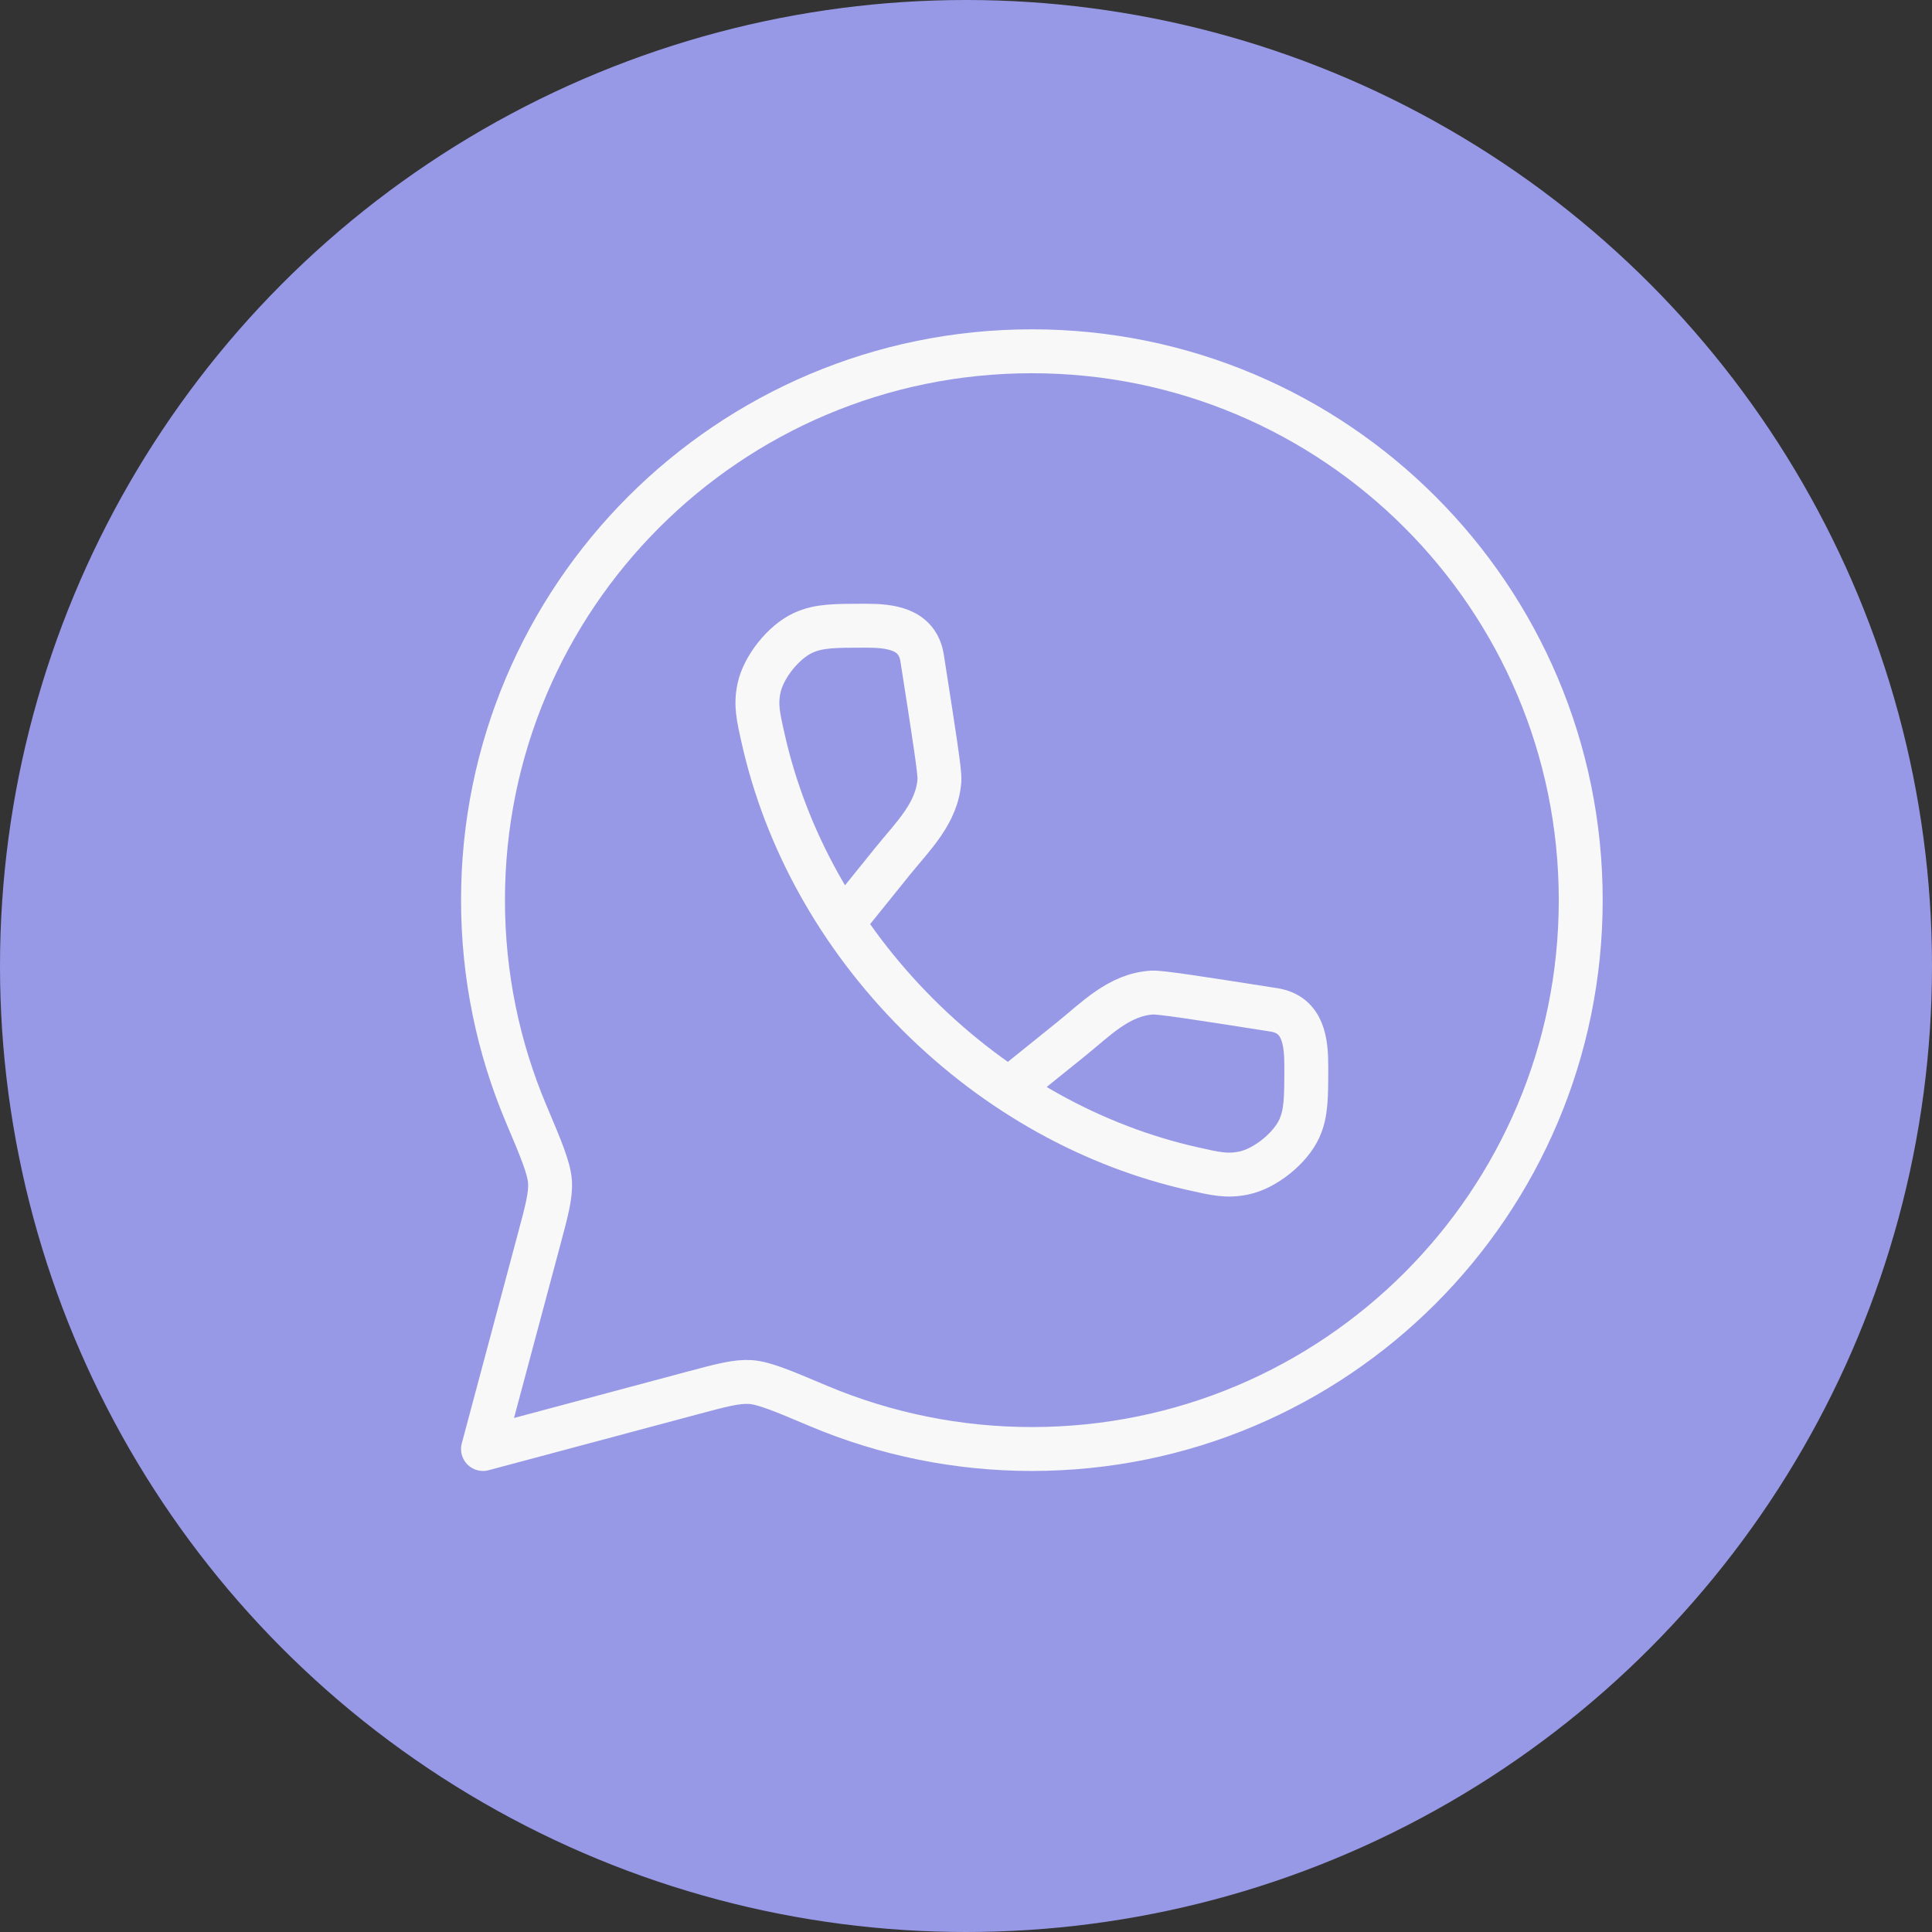
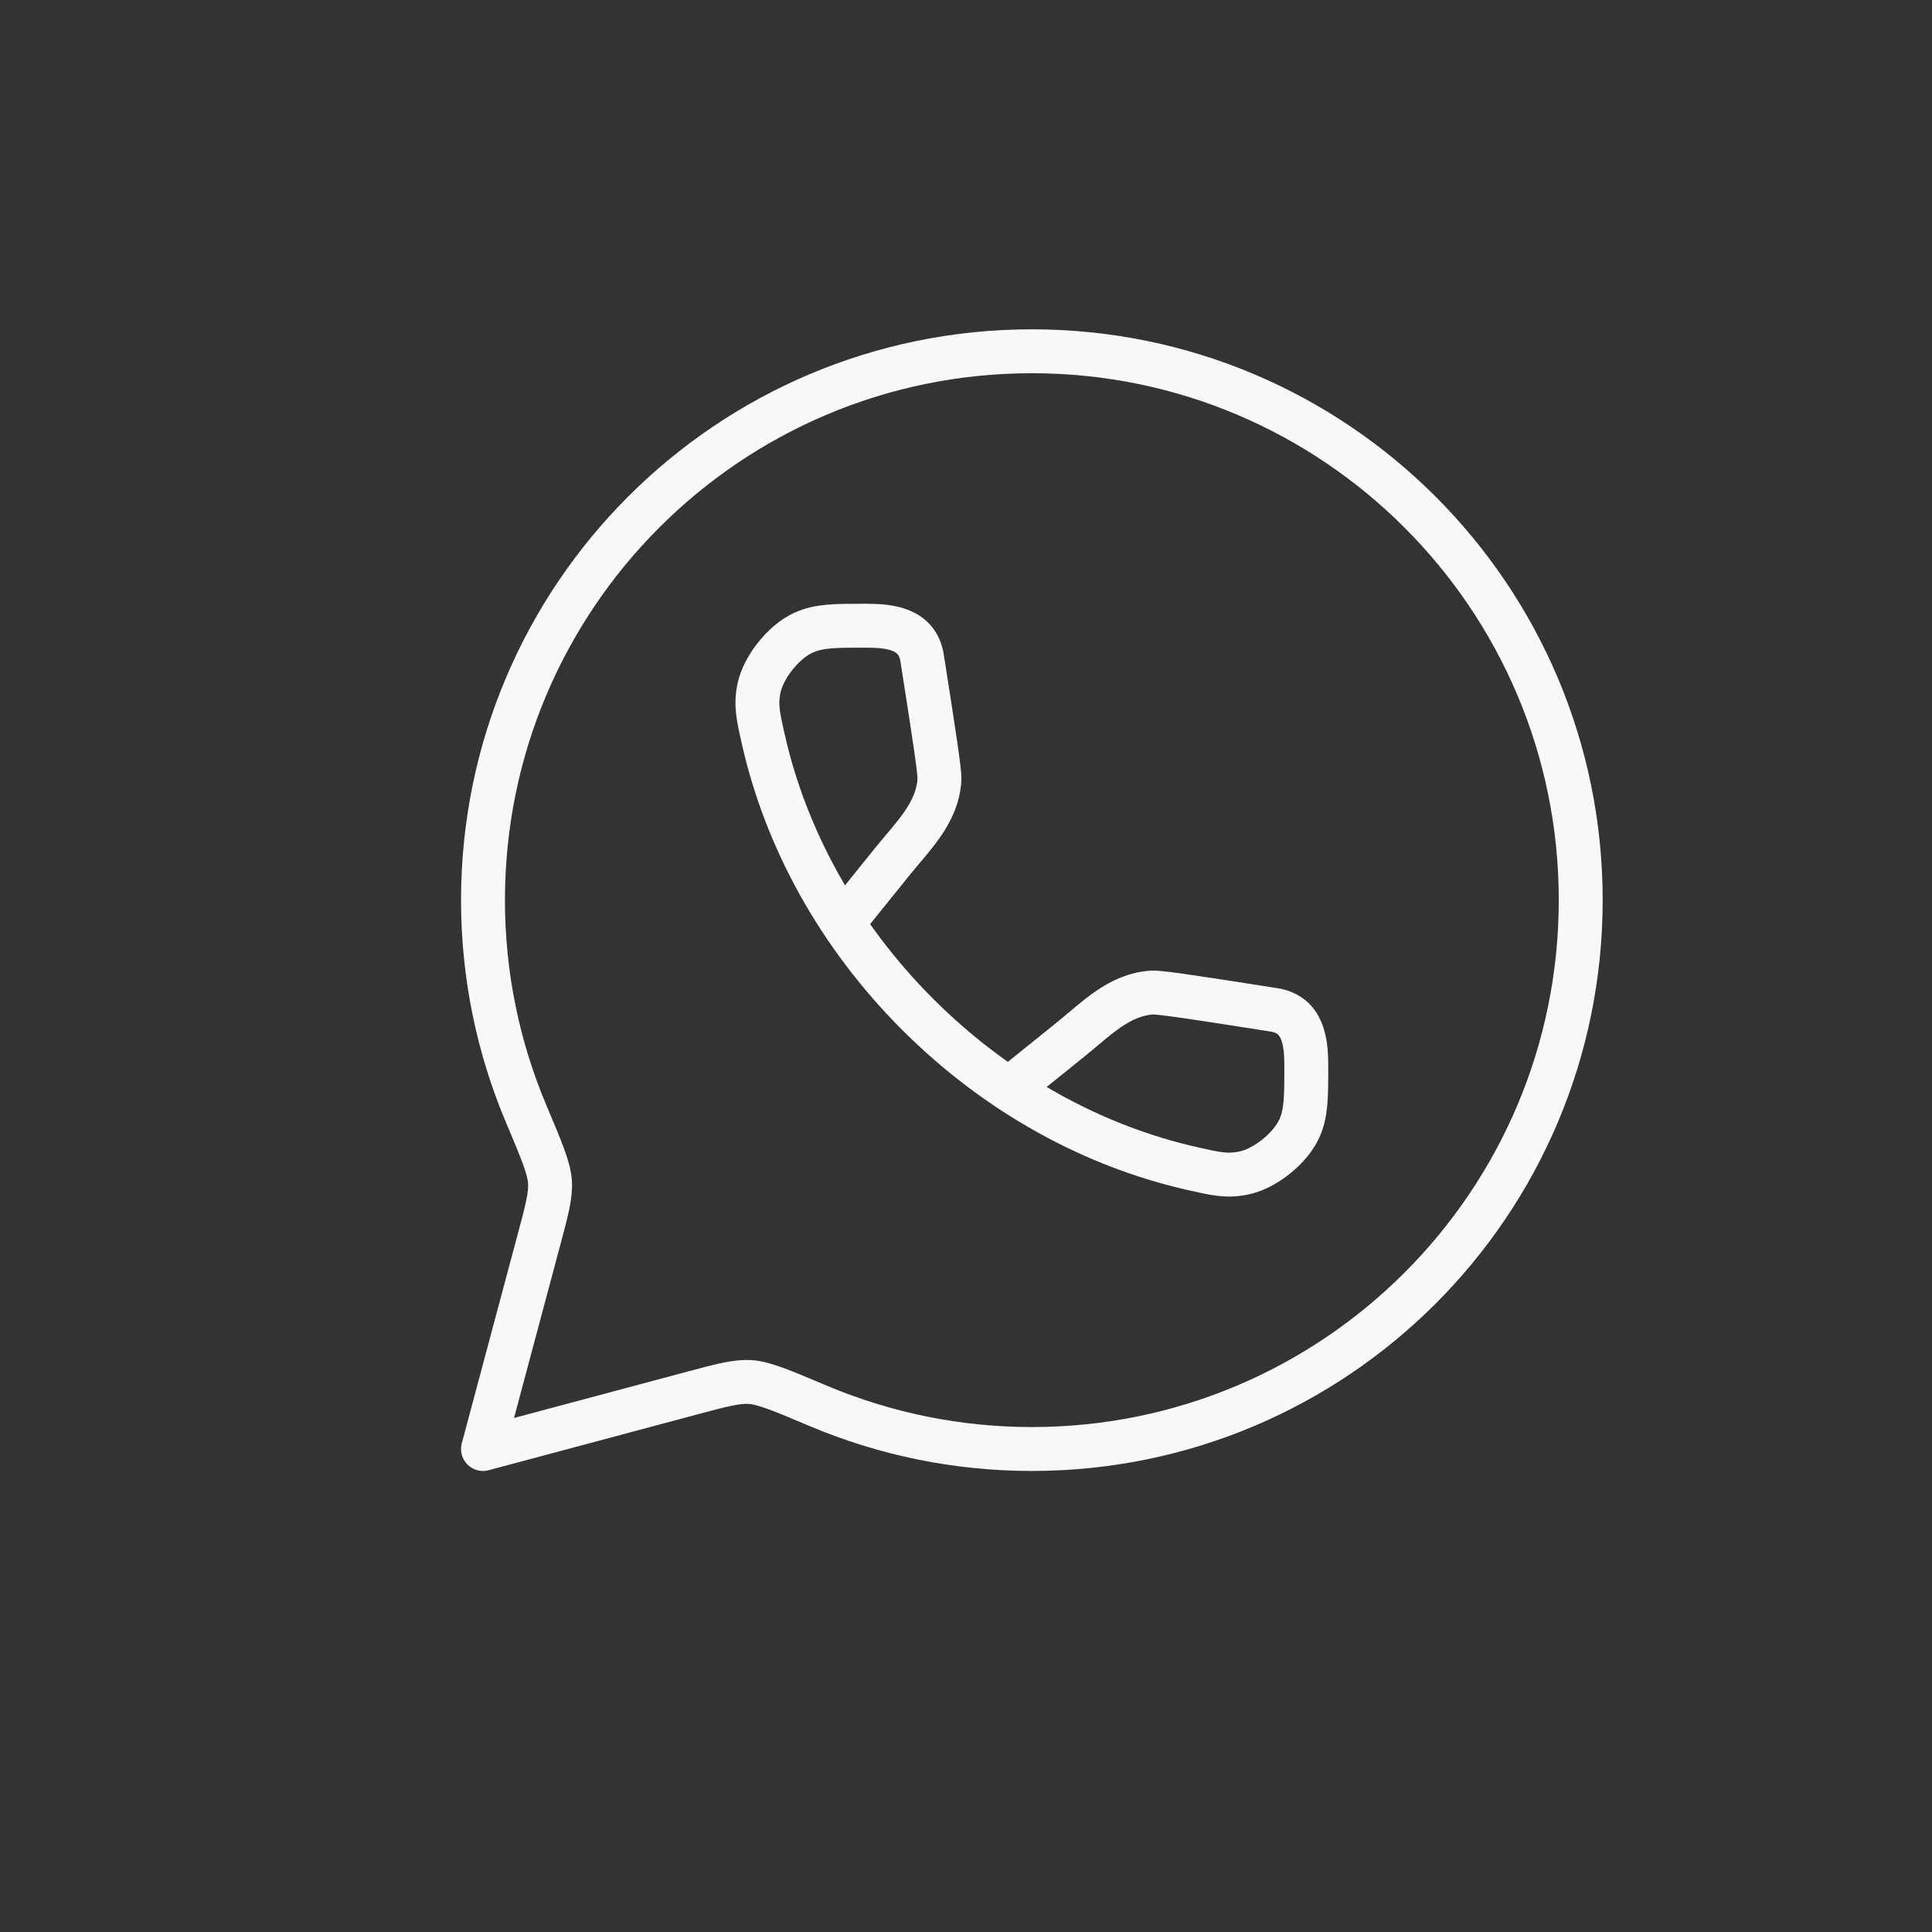
<svg xmlns="http://www.w3.org/2000/svg" width="44" height="44" viewBox="0 0 44 44" fill="none">
  <rect x="0" y="0" width="44" height="44" fill="#333333" stroke="none" />
-   <circle cx="22" cy="22" r="22" fill="#9799E6" />
  <path d="M23.5 33C30.404 33 36 27.404 36 20.5C36 13.596 30.404 8 23.5 8C16.596 8 11 13.596 11 20.5C11 22.224 11.35 23.866 11.98 25.36C12.329 26.185 12.502 26.598 12.525 26.91C12.546 27.223 12.454 27.565 12.27 28.251L11 33L15.749 31.73C16.435 31.546 16.777 31.455 17.09 31.475C17.402 31.497 17.815 31.671 18.64 32.02C20.178 32.668 21.831 33.001 23.5 33Z" stroke="#F8F8F8" stroke-linecap="round" stroke-linejoin="round" />
  <path d="M19.235 20.971L20.324 19.62C20.783 19.05 21.349 18.52 21.395 17.76C21.405 17.569 21.27 16.709 21.001 14.988C20.895 14.311 20.263 14.25 19.716 14.25C19.004 14.25 18.648 14.25 18.294 14.412C17.846 14.616 17.388 15.19 17.286 15.671C17.206 16.052 17.266 16.315 17.385 16.84C17.888 19.069 19.069 21.27 20.899 23.101C22.73 24.931 24.931 26.113 27.161 26.615C27.686 26.734 27.948 26.794 28.329 26.714C28.81 26.614 29.384 26.154 29.589 25.706C29.75 25.352 29.75 24.996 29.75 24.284C29.75 23.736 29.689 23.105 29.013 22.999C27.291 22.729 26.431 22.595 26.24 22.605C25.481 22.65 24.95 23.218 24.38 23.676L23.029 24.764" stroke="#F8F8F8" stroke-linecap="round" stroke-linejoin="round" />
</svg>